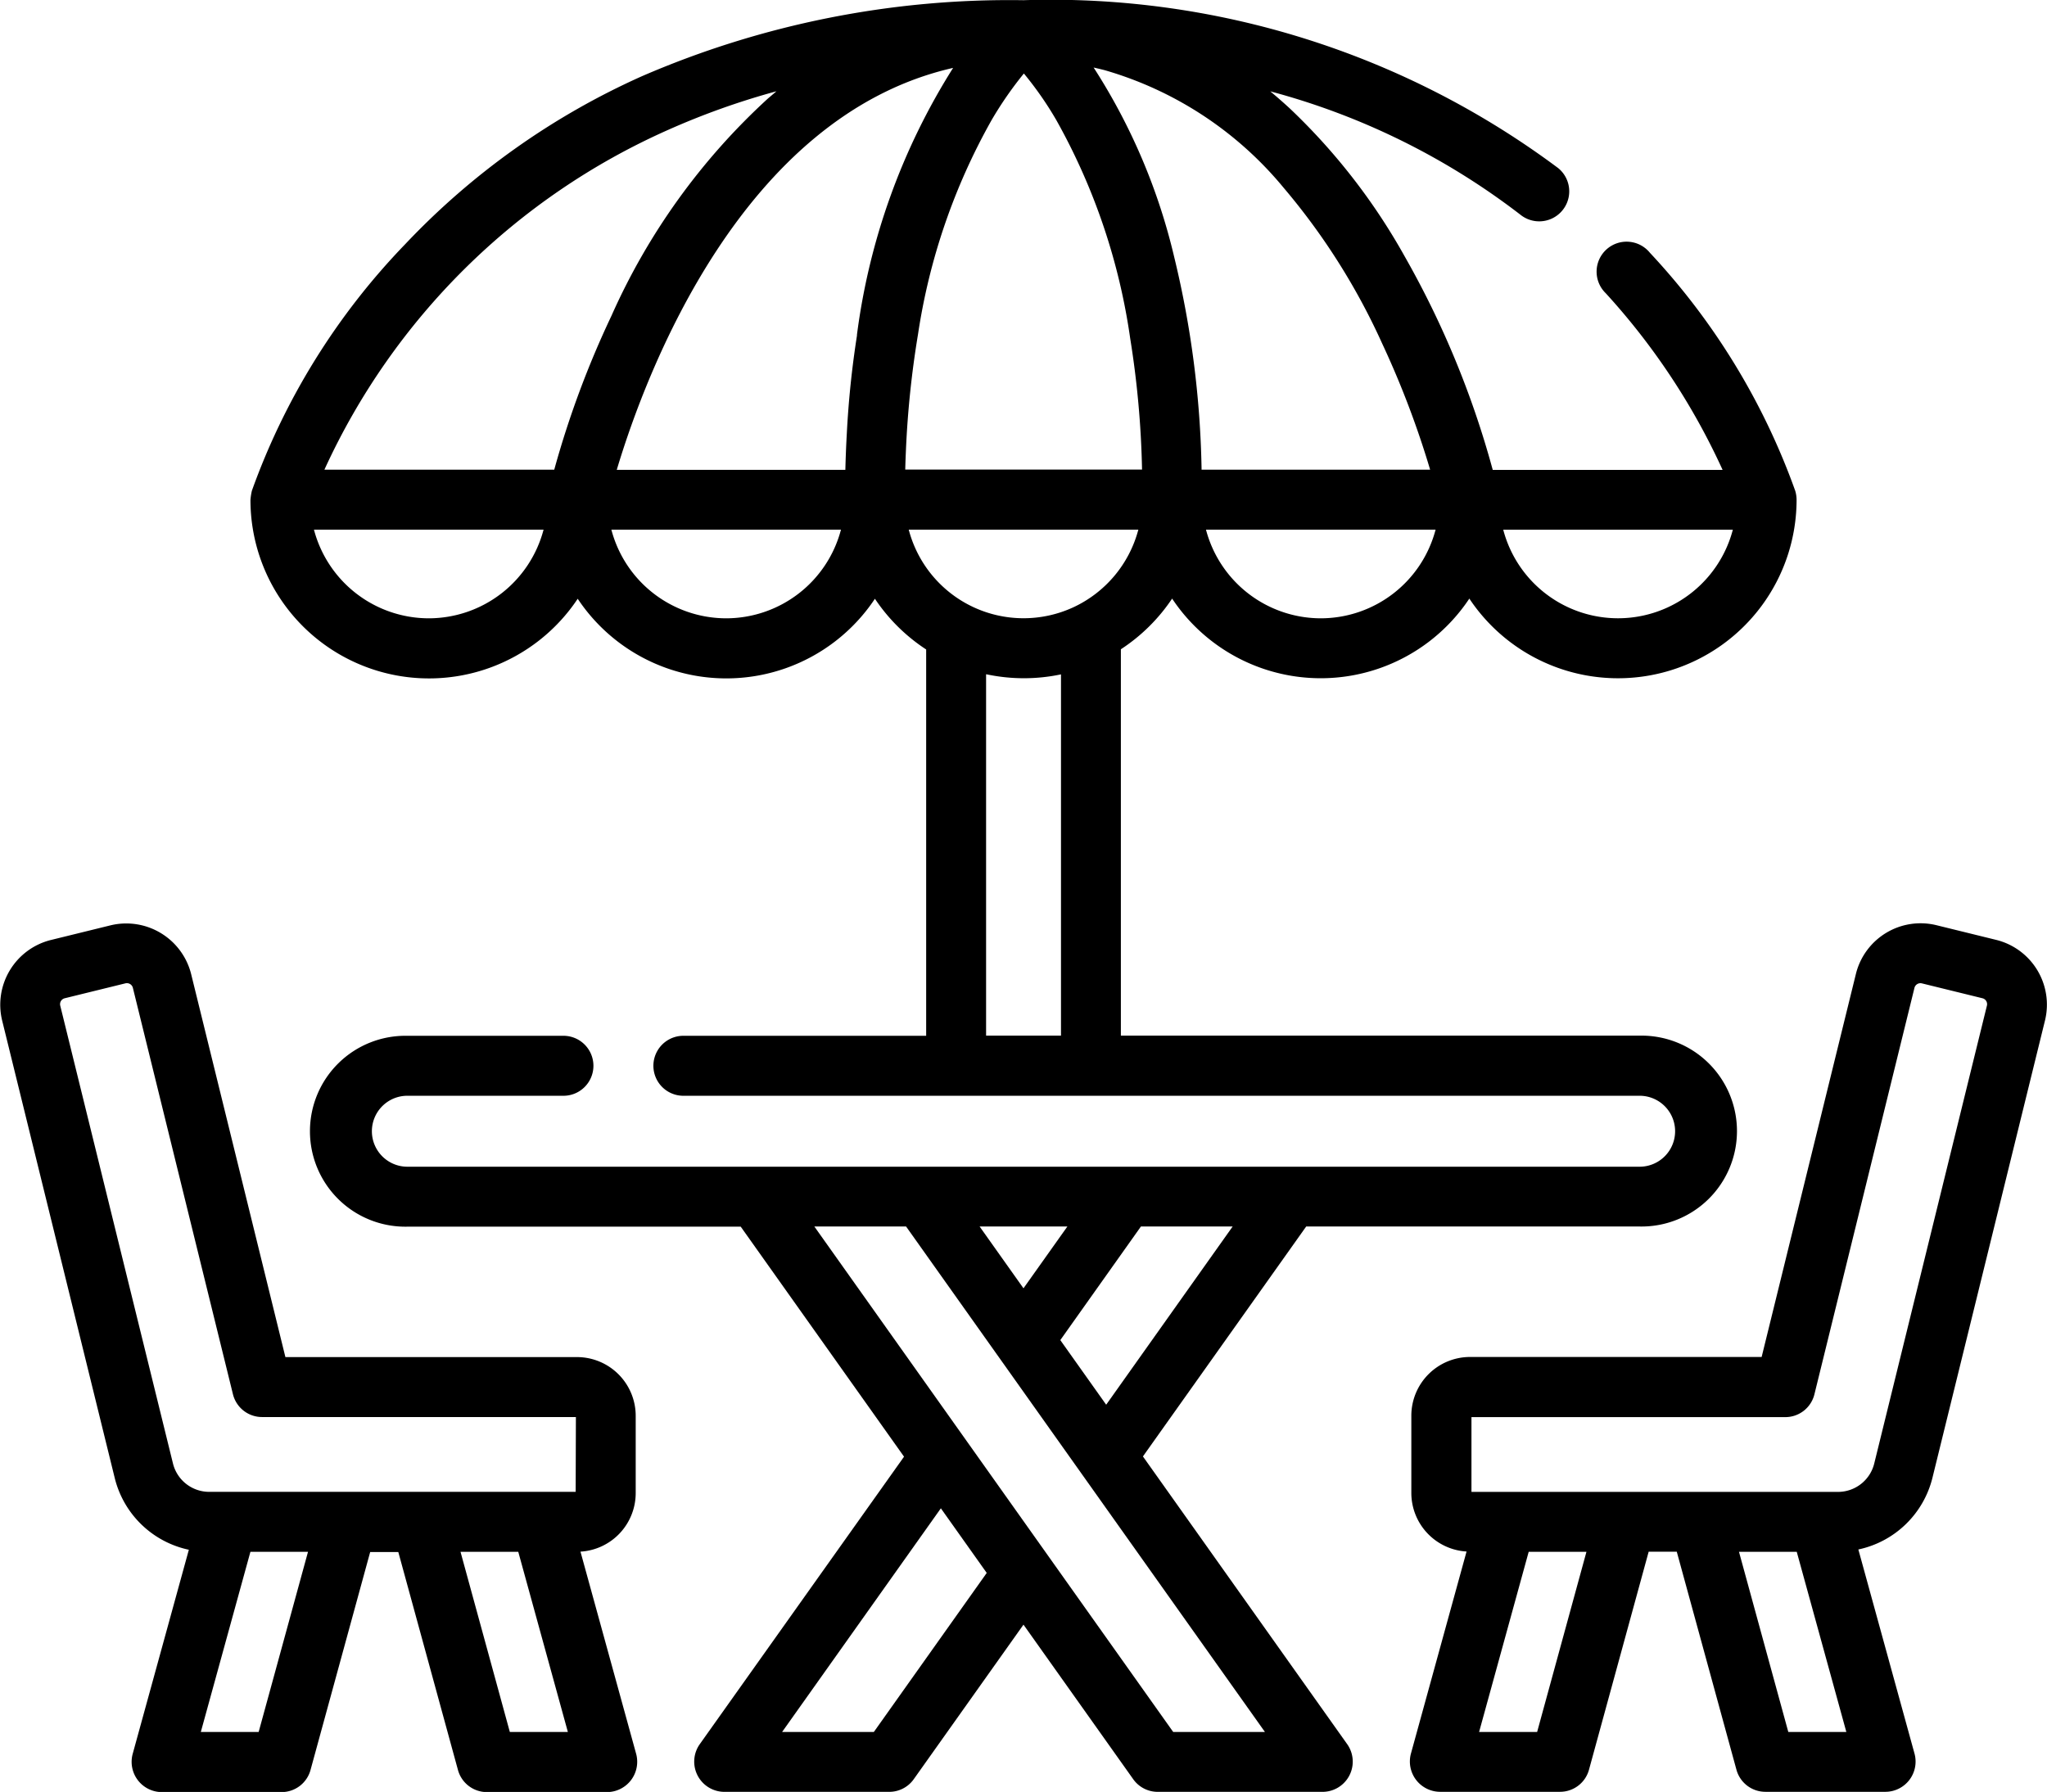
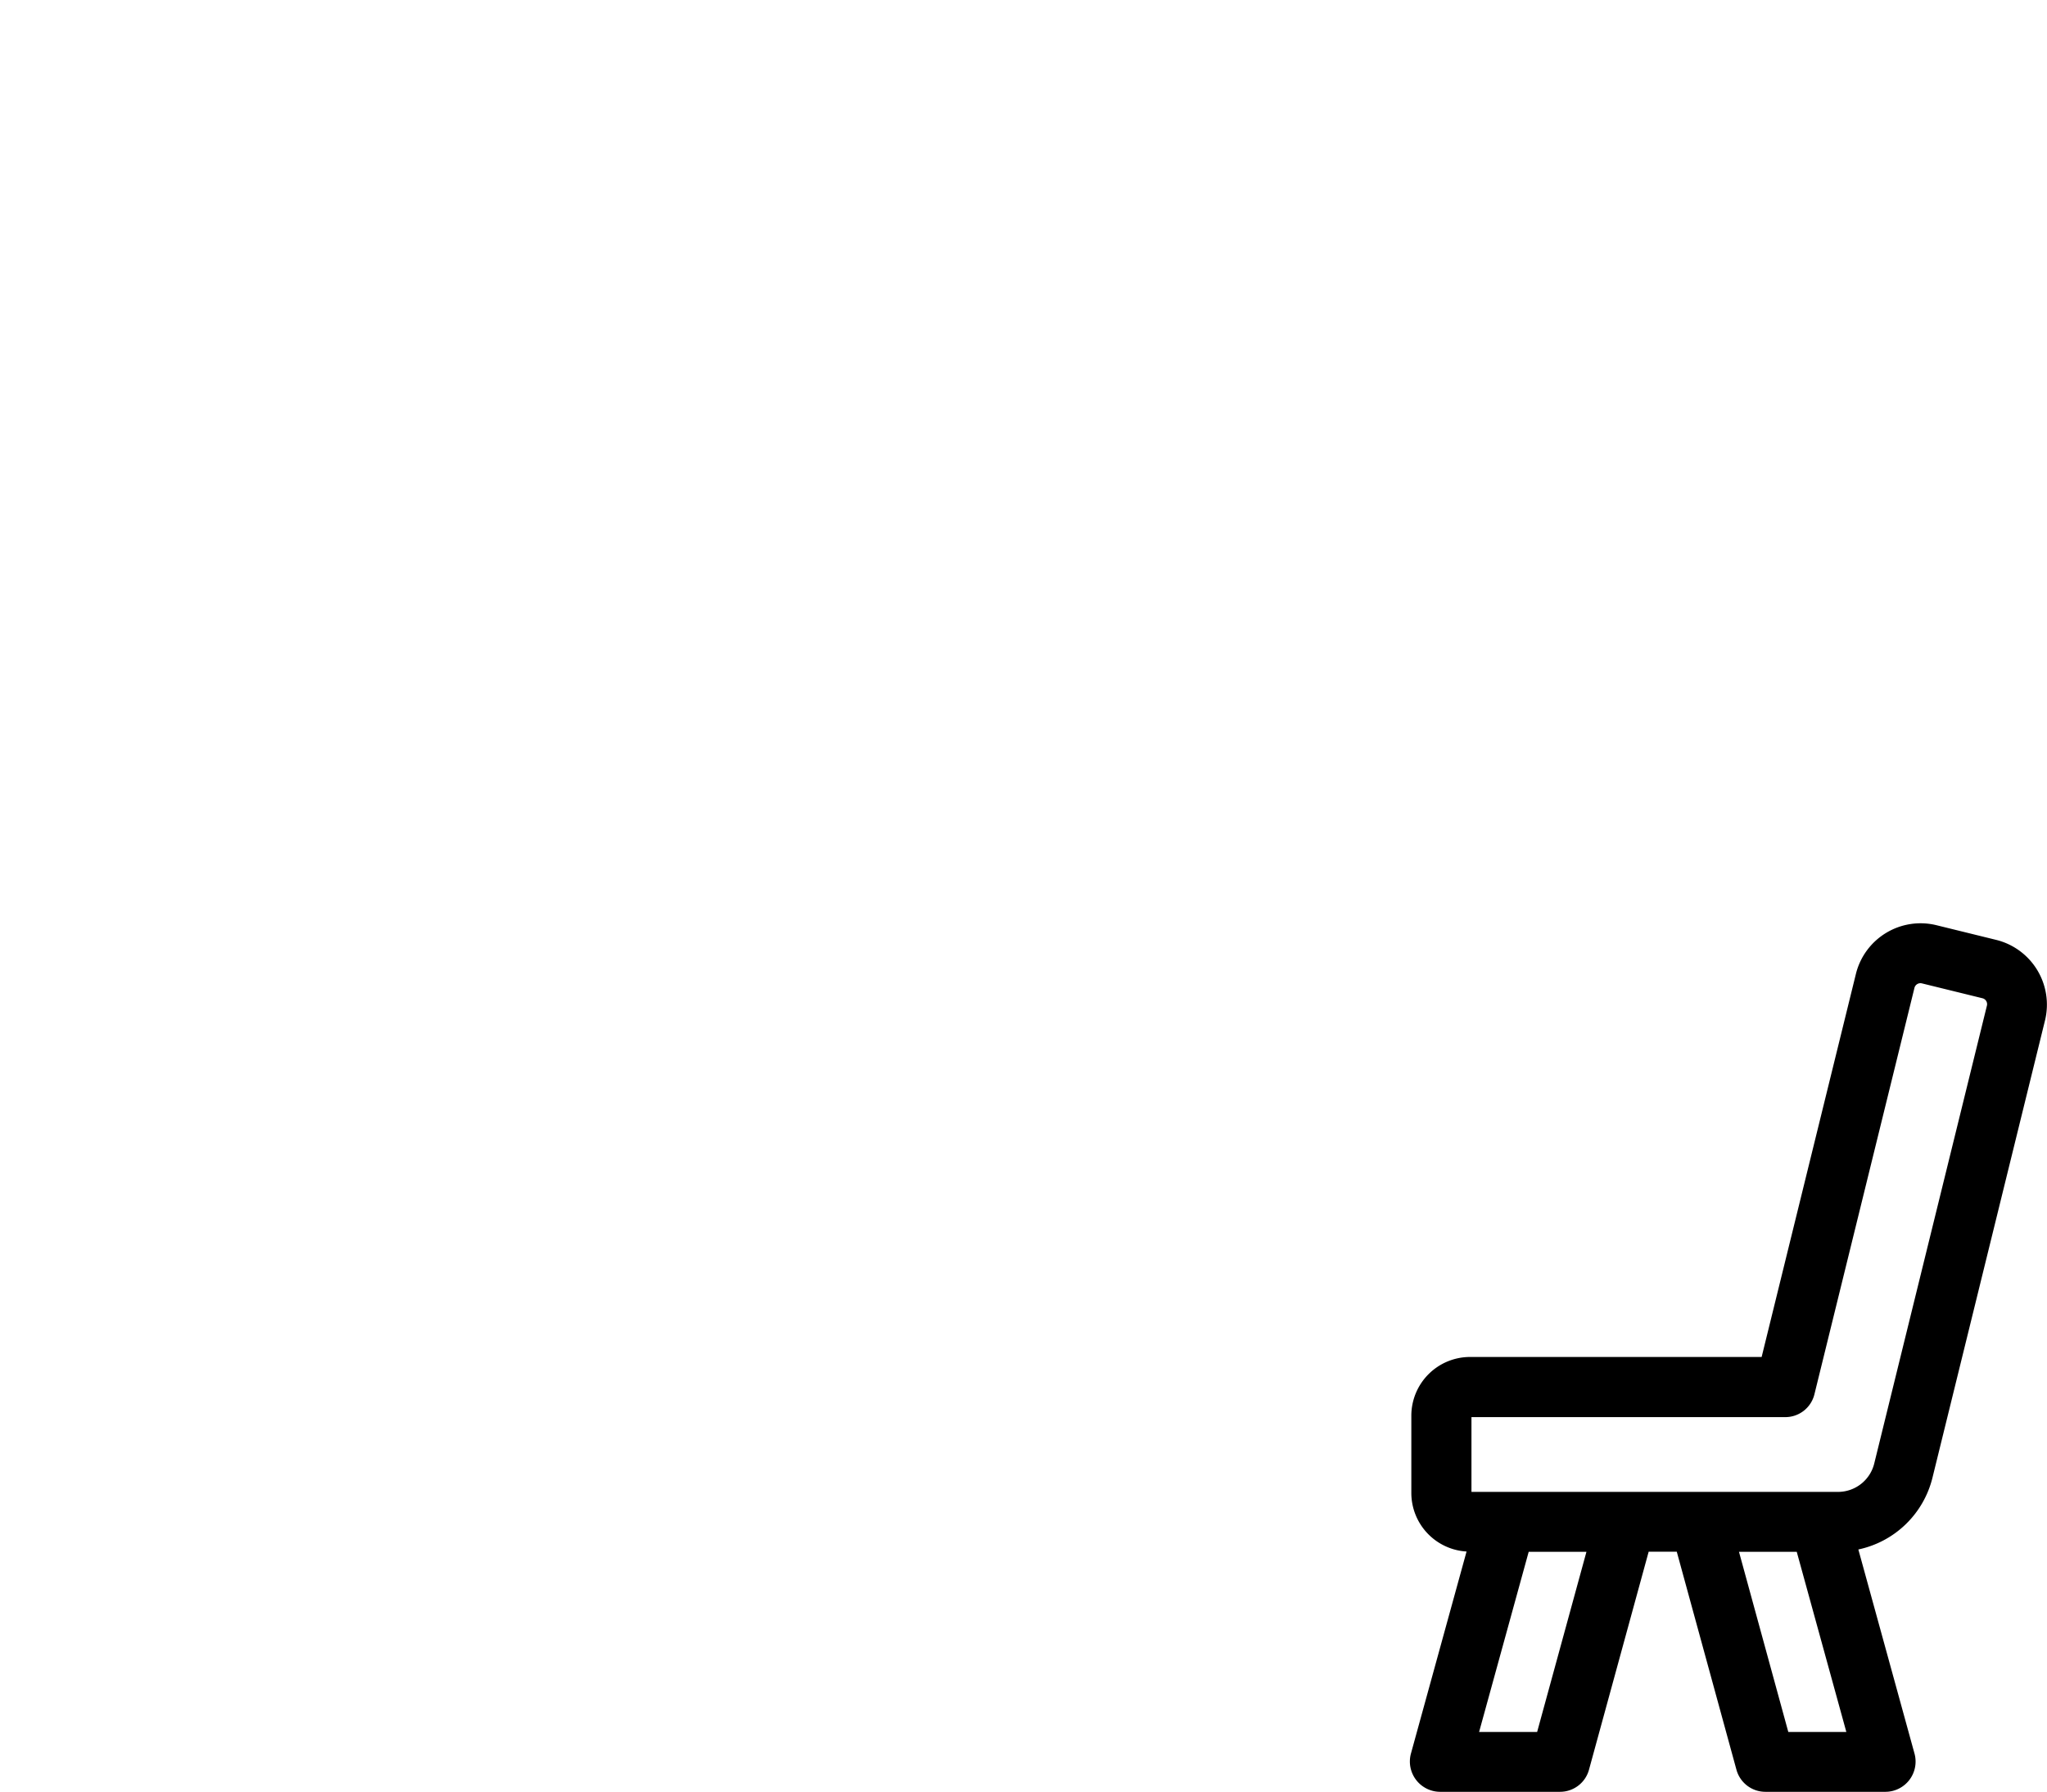
<svg xmlns="http://www.w3.org/2000/svg" width="50.967" height="44.625" viewBox="0 0 50.967 44.625">
  <g id="cs-icon7" transform="translate(0 -31.856)">
    <g id="Group_43" data-name="Group 43" transform="translate(6.233 31.856)">
      <g id="Group_42" data-name="Group 42">
-         <path id="Path_68" data-name="Path 68" d="M85.567,46.763a4.443,4.443,0,0,0,7.4,0,4.446,4.446,0,0,0,8.148-2.463.79.79,0,0,0-.035-.225,17.092,17.092,0,0,0-3.617-5.924.747.747,0,1,0-1.1,1.007,16.923,16.923,0,0,1,2.91,4.4H93.55l-.014-.05a22.836,22.836,0,0,0-2.178-5.266,15.427,15.427,0,0,0-2.867-3.691q-.235-.216-.48-.42a17.652,17.652,0,0,1,6.251,3.09.747.747,0,0,0,.917-1.179,21.113,21.113,0,0,0-13.313-4.181h0a23.023,23.023,0,0,0-9.5,1.893,18.484,18.484,0,0,0-5.9,4.189,17.17,17.17,0,0,0-3.812,6.135,1.572,1.572,0,0,0-.035.226,4.446,4.446,0,0,0,8.148,2.463,4.443,4.443,0,0,0,7.4,0,4.481,4.481,0,0,0,1.276,1.263v9.621H73.371a.747.747,0,0,0,0,1.493H97.207a.883.883,0,1,1,0,1.767H66.526a.883.883,0,1,1,0-1.767h3.858a.747.747,0,1,0,0-1.493H66.526a2.377,2.377,0,1,0,0,4.753h8.3l4.066,5.728L73.8,75.3a.753.753,0,0,0,.609,1.179h4.115a.747.747,0,0,0,.609-.314l2.733-3.85,2.733,3.85a.747.747,0,0,0,.609.314h4.115a.753.753,0,0,0,.609-1.179l-5.092-7.174L88.905,62.4h8.3a2.377,2.377,0,1,0,0-4.753H84.291V48.025A4.479,4.479,0,0,0,85.567,46.763Zm13.961-1.716a2.955,2.955,0,0,1-5.717,0ZM82.959,62.4l-1.093,1.539L80.774,62.4ZM78.14,74.988H75.856l3.953-5.57,1.142,1.609Zm9.738,0H85.594L76.659,62.4h2.284Zm-3.953-8.15-1.142-1.609L84.79,62.4h2.284Zm5.344-19.584a2.96,2.96,0,0,1-2.859-2.208h5.717A2.959,2.959,0,0,1,89.268,47.254ZM83.627,33.541l.052.012q.105.024.21.051a9.021,9.021,0,0,1,4.457,2.931A16.485,16.485,0,0,1,90.8,40.418a22.781,22.781,0,0,1,1.191,3.135H86.3c0-.01,0-.021,0-.031a24.06,24.06,0,0,0-.681-5.264,15.063,15.063,0,0,0-1.987-4.69l-.02-.03ZM67.063,47.254A2.96,2.96,0,0,1,64.2,45.046h5.717A2.959,2.959,0,0,1,67.063,47.254Zm3.125-3.72-.005.019H64.46a16.986,16.986,0,0,1,8.555-8.461,18.728,18.728,0,0,1,2.7-.963q-.1.087-.208.177a16.3,16.3,0,0,0-3.9,5.415A23.528,23.528,0,0,0,70.188,43.534Zm4.276,3.72a2.959,2.959,0,0,1-2.859-2.208h5.717A2.959,2.959,0,0,1,74.465,47.254Zm3.256-7.062,0,.021a23.5,23.5,0,0,0-.253,2.444q-.025.447-.036.9H71.739c.719-2.4,3.11-8.814,8.375-10.01A16.377,16.377,0,0,0,77.72,40.192Zm1.219,2.881a23.763,23.763,0,0,1,.3-2.885,15.56,15.56,0,0,1,1.837-5.348,9.143,9.143,0,0,1,.8-1.154l.007.009a8.557,8.557,0,0,1,.8,1.151,15.6,15.6,0,0,1,1.841,5.444,23.411,23.411,0,0,1,.294,3.26s0,0,0,0H78.922Q78.928,43.313,78.939,43.073ZM82.8,57.647H80.935v-9l.032.006A4.486,4.486,0,0,0,82.8,48.65Zm.3-10.664a2.955,2.955,0,0,1-4.091-1.937h5.717A2.966,2.966,0,0,1,83.1,46.983Z" transform="translate(-62.616 -31.856)" />
-       </g>
+         </g>
    </g>
    <g id="Group_45" data-name="Group 45" transform="translate(35.101 54.847)">
      <g id="Group_44" data-name="Group 44" transform="translate(0 0)">
        <path id="Path_69" data-name="Path 69" d="M367.231,263.232l-1.513-.372a1.659,1.659,0,0,0-1.991,1.2l-2.351,9.555h-7.26a1.463,1.463,0,0,0-1.462,1.462v1.926a1.462,1.462,0,0,0,1.375,1.457l-1.387,5.039a.755.755,0,0,0,.72.945h2.995a.747.747,0,0,0,.72-.549l1.486-5.43h.7l1.486,5.43a.747.747,0,0,0,.72.549h2.995a.753.753,0,0,0,.72-.945l-1.4-5.09a2.417,2.417,0,0,0,1.846-1.79l2.805-11.4A1.661,1.661,0,0,0,367.231,263.232Zm-11.445,19.722h-1.445l1.235-4.487h1.438Zm6.254,0-1.228-4.487h1.438l1.235,4.487Zm4.945-18.088-2.805,11.4a.929.929,0,0,1-.9.709h-9.129v-1.862h7.814a.746.746,0,0,0,.725-.568l2.491-10.123a.154.154,0,0,1,.184-.111l1.514.372A.152.152,0,0,1,366.985,264.866Z" transform="translate(-352.615 -262.813)" />
      </g>
    </g>
    <g id="Group_47" data-name="Group 47" transform="translate(0 54.847)">
      <g id="Group_46" data-name="Group 46" transform="translate(0 0)">
-         <path id="Path_70" data-name="Path 70" d="M15.84,283.507l-1.387-5.039a1.462,1.462,0,0,0,1.375-1.457v-1.926a1.463,1.463,0,0,0-1.462-1.462H7.106l-2.351-9.555a1.666,1.666,0,0,0-1.991-1.2l-1.513.372a1.662,1.662,0,0,0-1.2,1.991l2.805,11.4a2.417,2.417,0,0,0,1.846,1.79l-1.4,5.09a.754.754,0,0,0,.72.945H7.011a.747.747,0,0,0,.72-.549l1.486-5.43h.7l1.486,5.43a.747.747,0,0,0,.72.549H15.12A.755.755,0,0,0,15.84,283.507Zm-9.4-.548H5l1.235-4.487H7.669Zm6.254,0-1.228-4.487h1.438l1.235,4.487Zm1.639-5.98H5.206a.929.929,0,0,1-.9-.709L1.5,264.871a.152.152,0,0,1,.111-.184l1.513-.372a.154.154,0,0,1,.184.111L5.8,274.548a.747.747,0,0,0,.725.568h7.814Z" transform="translate(0 -262.818)" />
-       </g>
+         </g>
    </g>
  </g>
</svg>